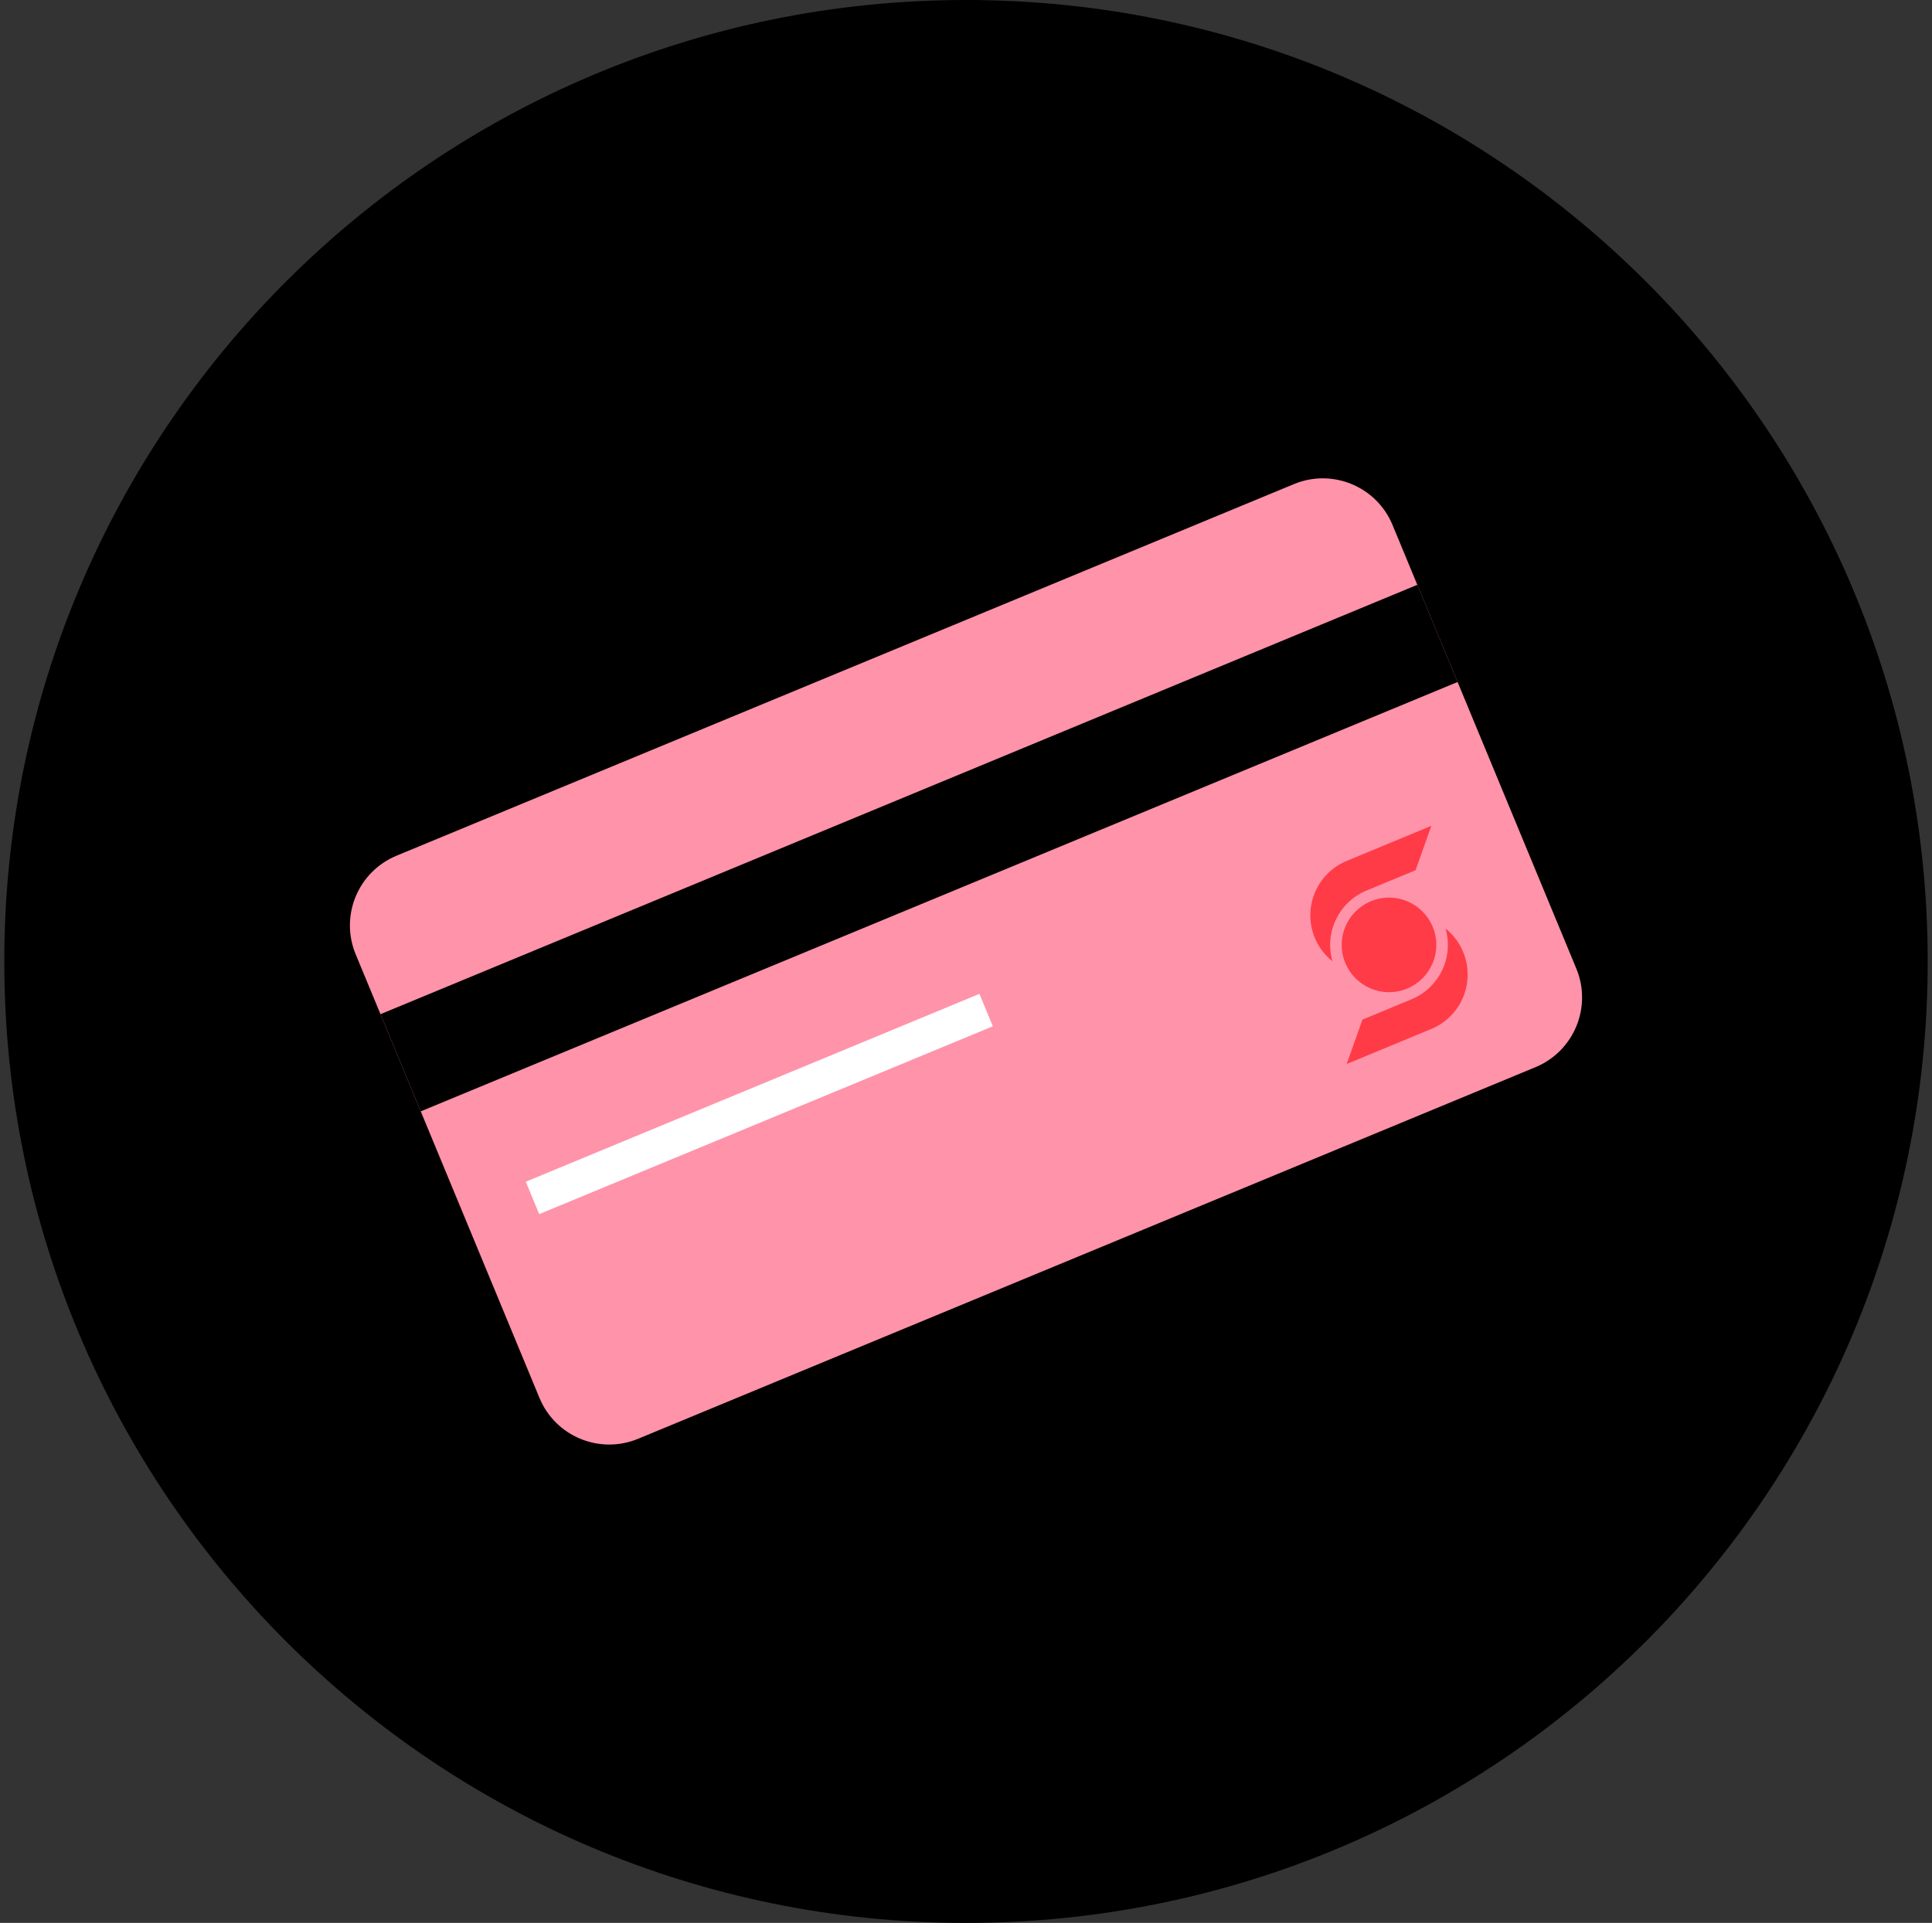
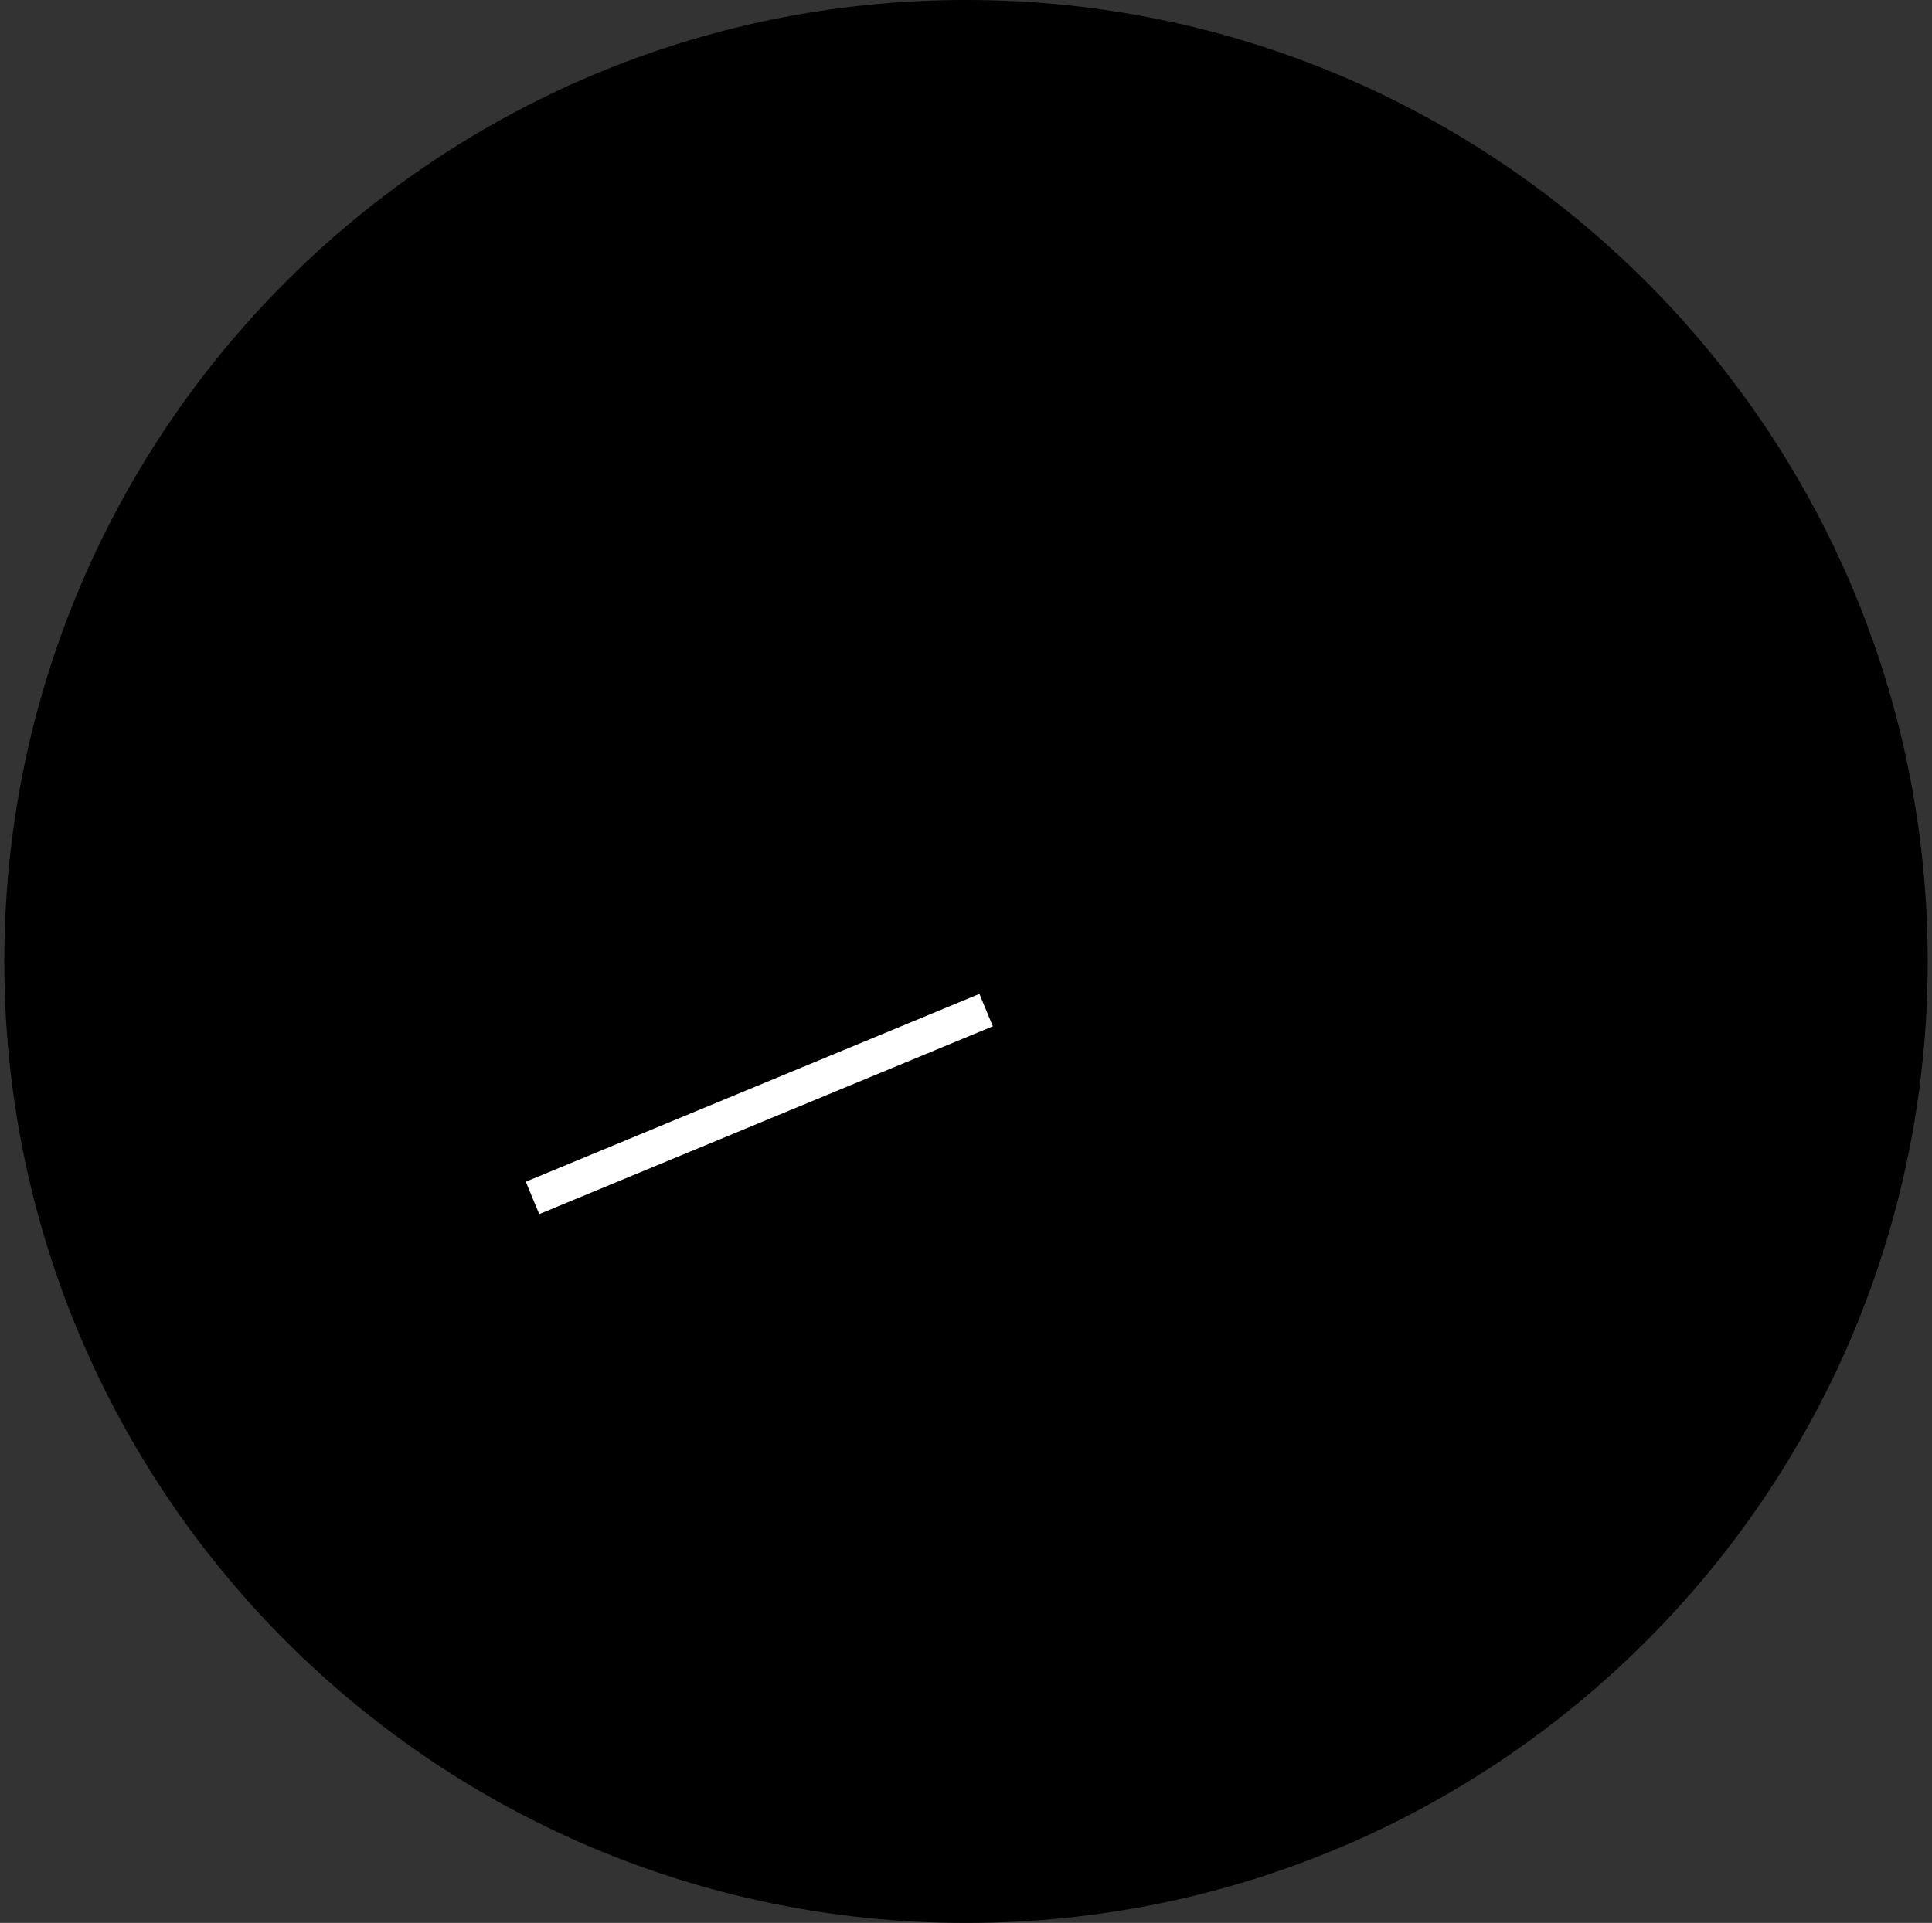
<svg xmlns="http://www.w3.org/2000/svg" width="225" height="224" viewBox="0 0 225 224" fill="none">
  <rect x="0" y="0" width="225" height="224" fill="#333333" stroke="none" />
  <g clip-path="url(#clip0_13268_46376)">
    <path d="M112.5 224C174.356 224 224.5 173.856 224.5 112C224.5 50.144 174.356 0 112.5 0C50.644 0 0.5 50.144 0.5 112C0.5 173.856 50.644 224 112.5 224Z" fill="black" />
    <g opacity="0.2">
-       <path d="M184.25 40.25V183.75H40.75V40.25H184.25ZM186 38.5H39V185.5H186V38.5Z" fill="black" />
-     </g>
-     <path d="M150.688 56.393L46.178 99.682C41.694 101.54 39.564 106.681 41.422 111.166L62.828 162.847C64.686 167.332 69.828 169.461 74.312 167.604L178.822 124.315C183.306 122.457 185.436 117.315 183.578 112.831L162.172 61.15C160.314 56.665 155.172 54.536 150.688 56.393Z" fill="#FF93AA" />
+       </g>
    <path d="M165.062 68.124L44.312 118.141L49.001 129.462L169.751 79.446L165.062 68.124Z" fill="black" />
    <path d="M114.062 115.776L61.233 137.658L62.797 141.433L115.625 119.551L114.062 115.776Z" fill="white" />
-     <path d="M164.856 101.373L159.142 103.74C155.917 105.075 154.211 108.623 155.178 111.978C152.221 109.616 151.739 105.298 154.102 102.34C154.824 101.435 155.764 100.73 156.832 100.288L166.693 96.202L164.856 101.373Z" fill="#FF3B48" />
-     <path d="M158.674 118.773L164.388 116.406C167.616 115.072 169.318 111.519 168.347 108.168C171.304 110.53 171.786 114.849 169.423 117.806C168.701 118.707 167.765 119.416 166.698 119.858L156.832 123.944L158.674 118.777V118.773Z" fill="#FF3B48" />
-     <path d="M161.763 115.579C164.805 115.579 167.271 113.113 167.271 110.071C167.271 107.029 164.805 104.563 161.763 104.563C158.72 104.563 156.254 107.029 156.254 110.071C156.254 113.113 158.72 115.579 161.763 115.579Z" fill="#FF3B48" />
  </g>
  <defs>
    <clipPath id="clip0_13268_46376">
      <rect width="224" height="224" fill="white" transform="translate(0.5)" />
    </clipPath>
  </defs>
</svg>